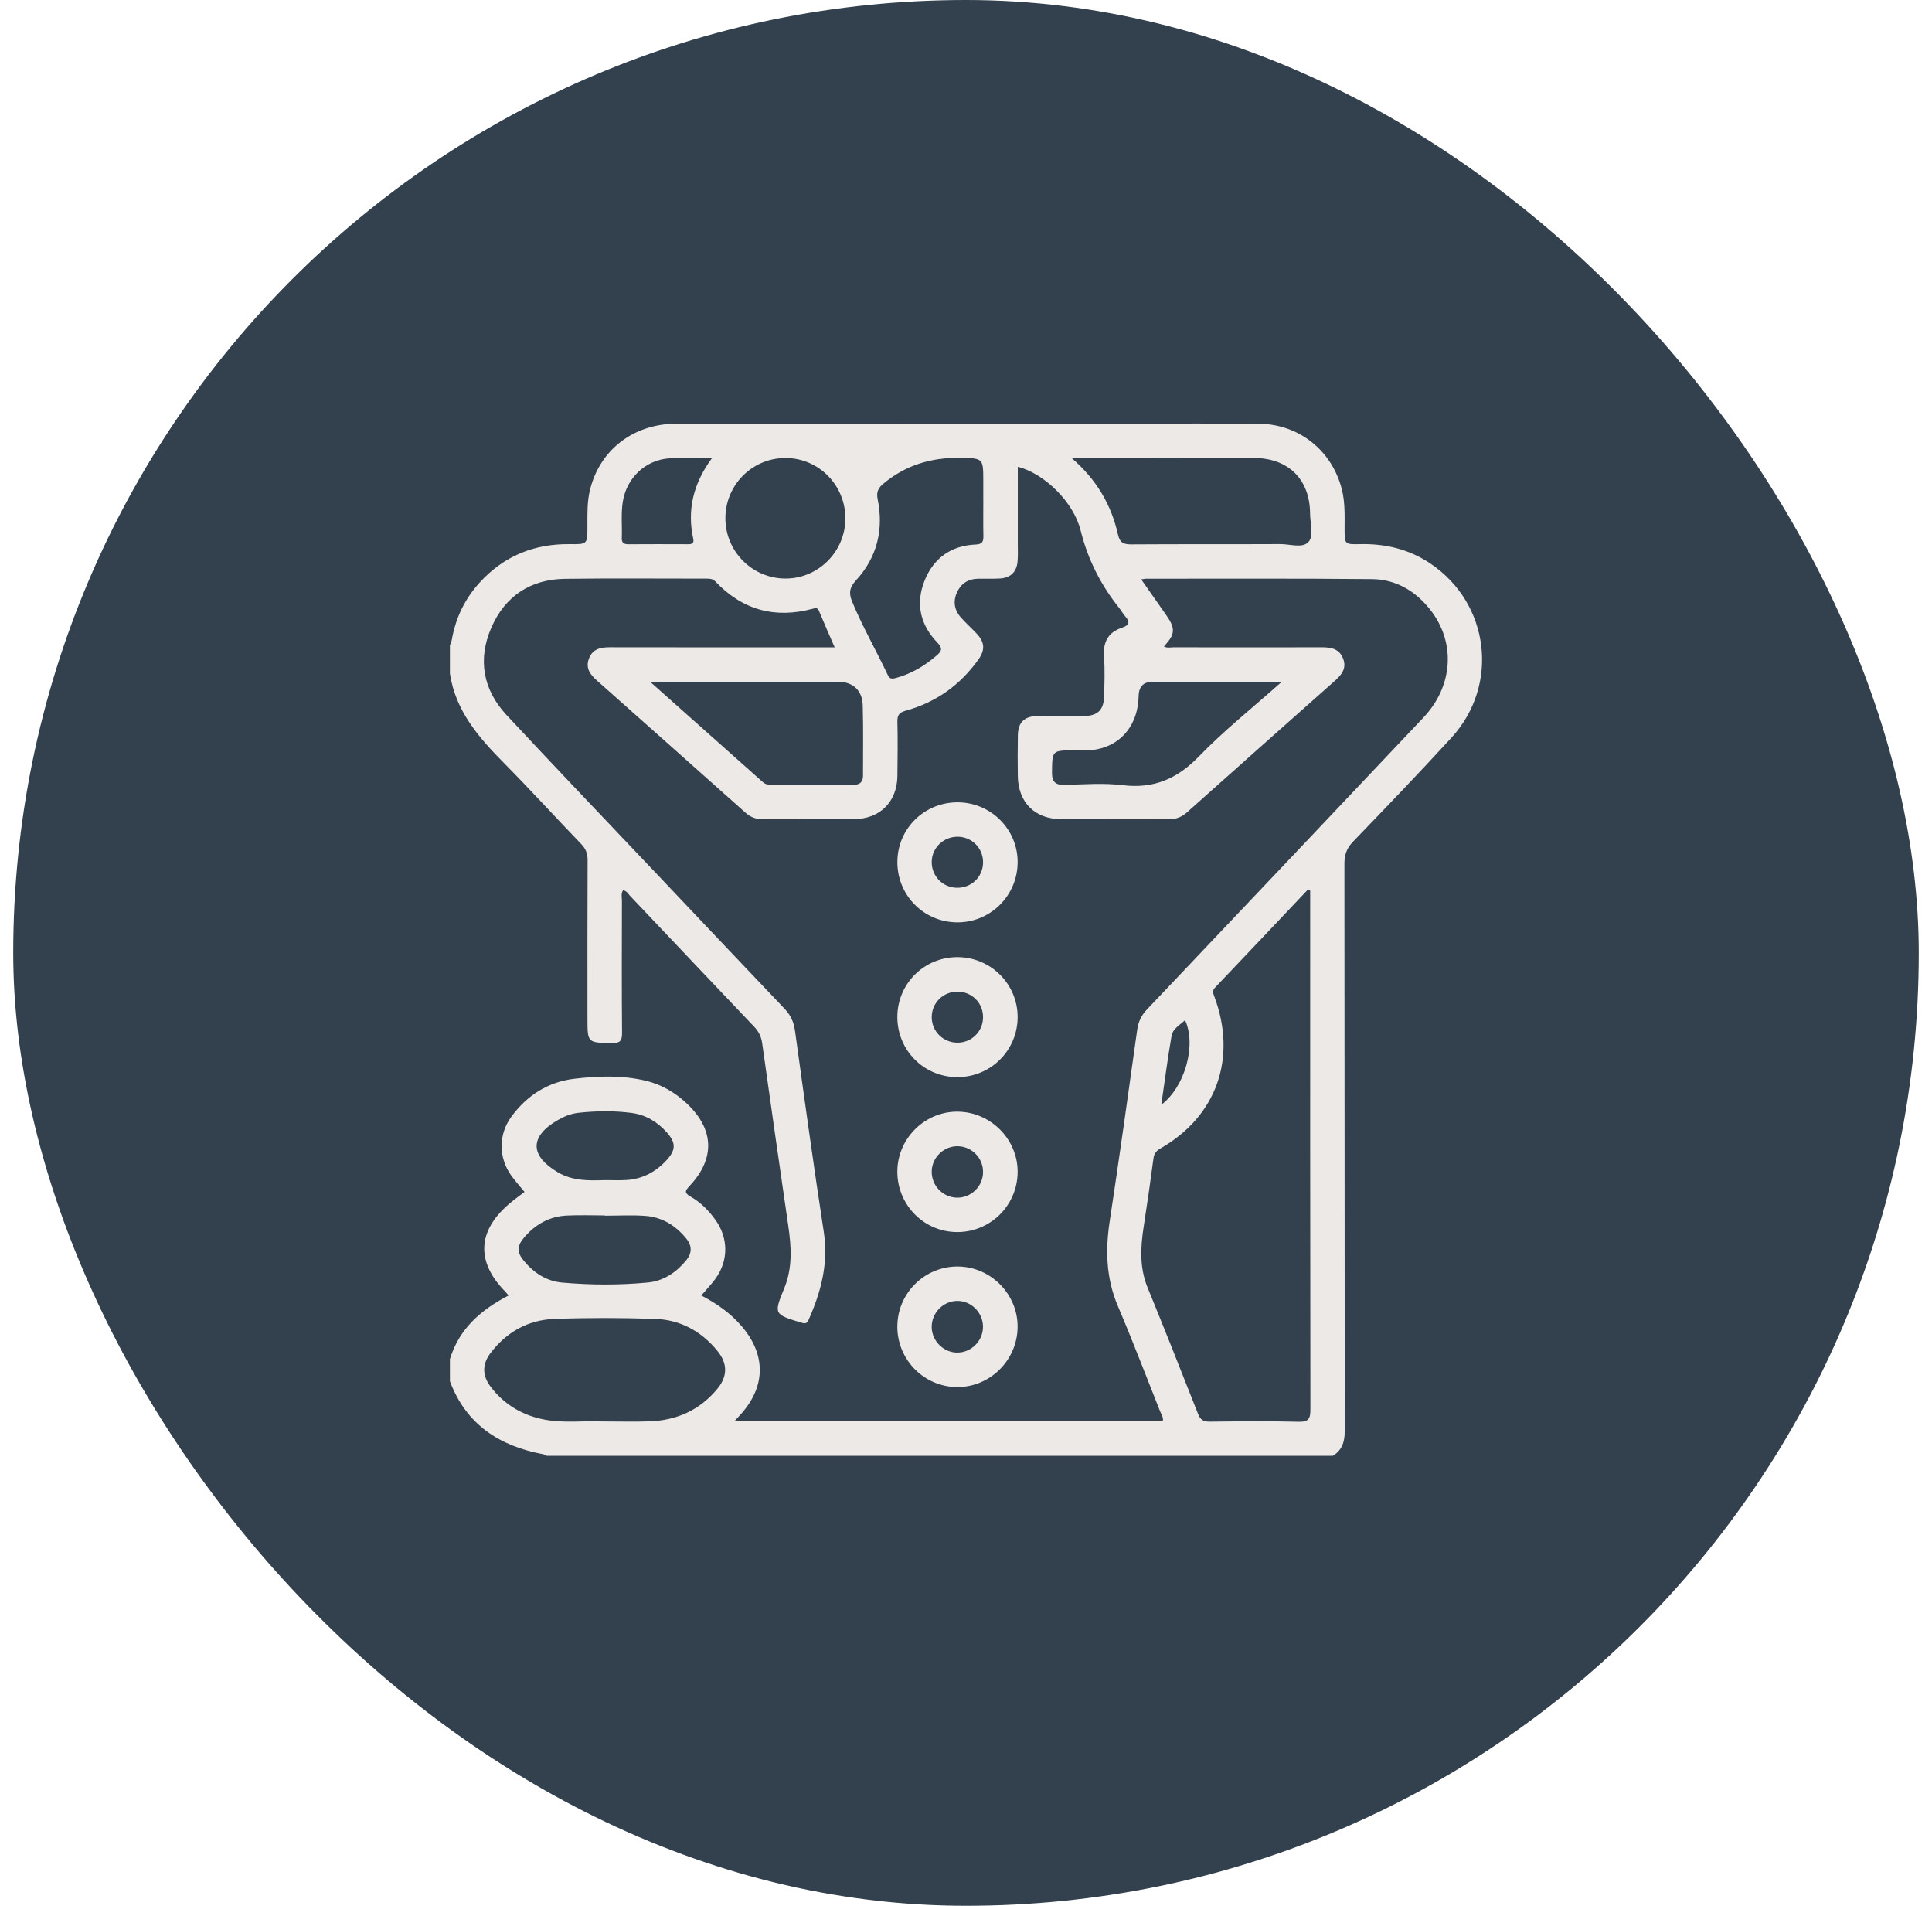
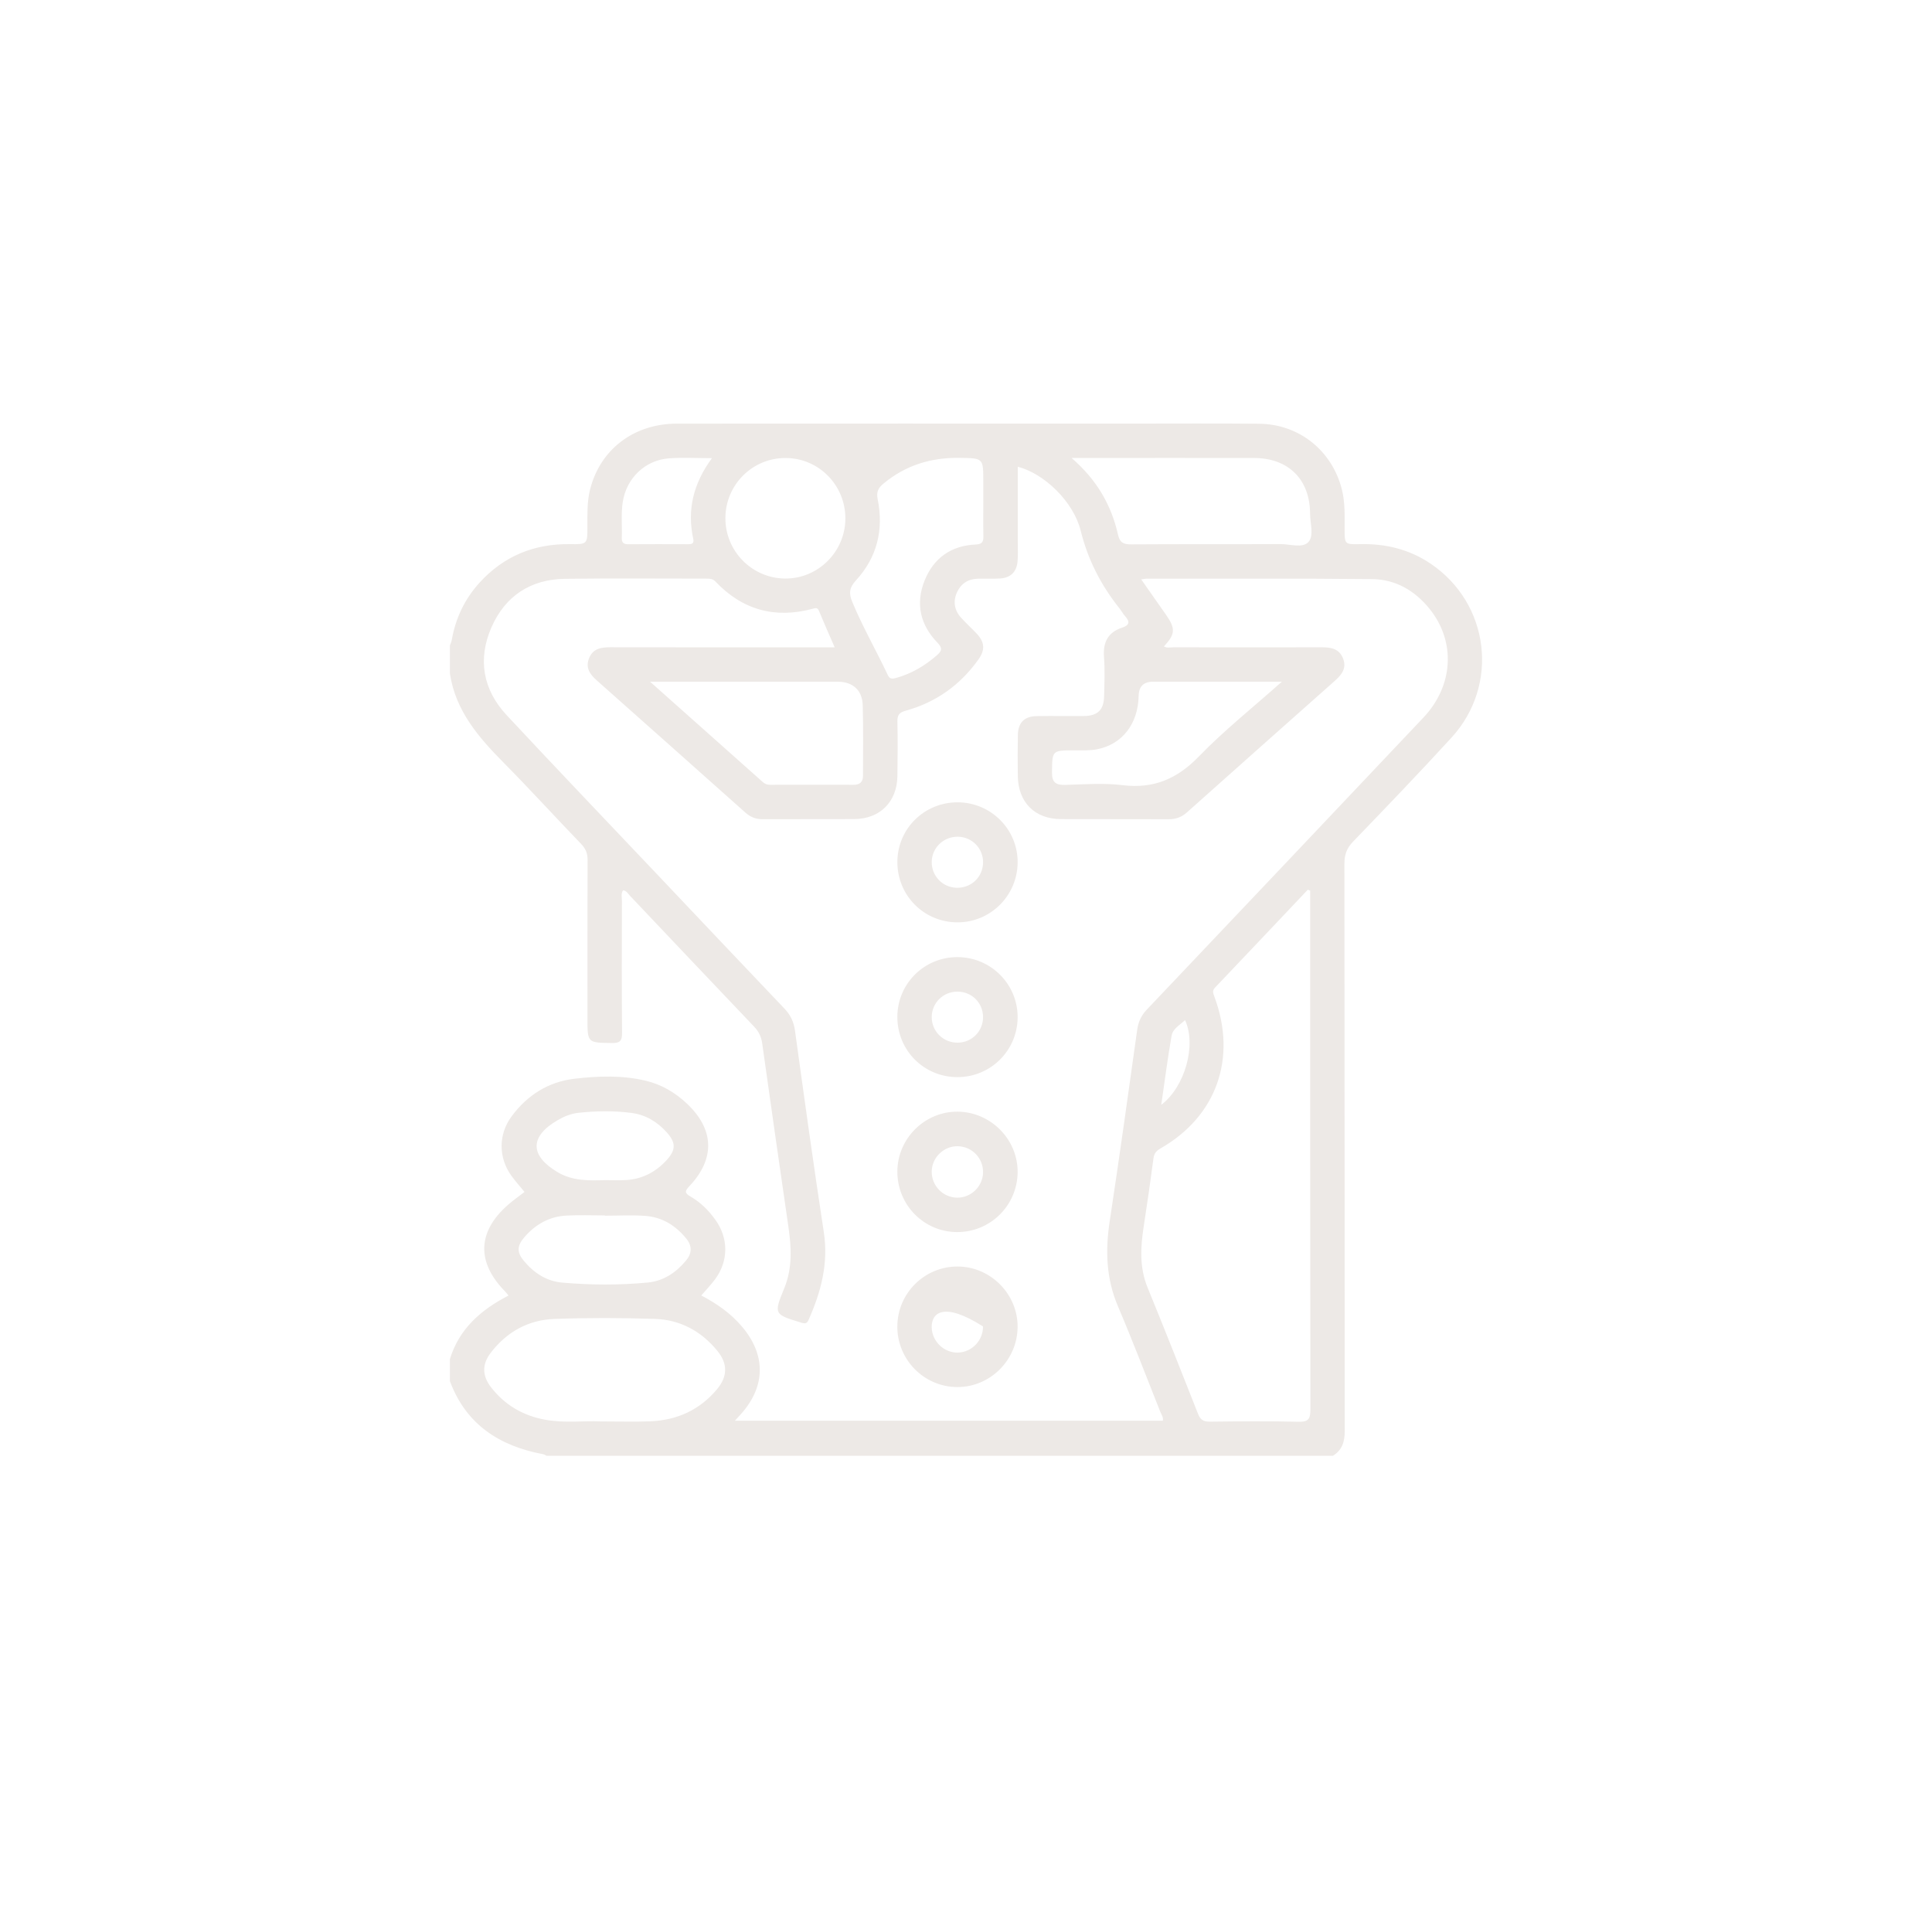
<svg xmlns="http://www.w3.org/2000/svg" width="73" height="72" viewBox="0 0 73 72" fill="none">
-   <rect x="0.5" width="72" height="72" rx="36" fill="#33404E" />
  <path d="M17 51.344C17.351 50.198 18.172 49.483 19.213 48.945C19.167 48.888 19.133 48.838 19.09 48.795C17.998 47.687 18.034 46.533 19.198 45.515C19.395 45.342 19.611 45.191 19.819 45.03C19.652 44.826 19.475 44.63 19.321 44.417C18.83 43.733 18.828 42.857 19.328 42.179C19.921 41.377 20.712 40.871 21.707 40.754C22.603 40.649 23.505 40.617 24.395 40.828C24.987 40.968 25.5 41.268 25.943 41.682C26.989 42.659 27.032 43.77 26.051 44.809C25.874 44.996 25.859 45.072 26.095 45.207C26.472 45.424 26.779 45.731 27.033 46.087C27.529 46.778 27.53 47.633 27.026 48.321C26.87 48.534 26.684 48.724 26.497 48.943C27.089 49.25 27.612 49.618 28.036 50.118C28.942 51.183 28.932 52.371 28.005 53.413C27.939 53.487 27.872 53.56 27.768 53.674H43.936C43.967 53.549 43.883 53.442 43.838 53.329C43.309 51.999 42.799 50.66 42.238 49.343C41.794 48.297 41.762 47.238 41.93 46.136C42.295 43.729 42.631 41.319 42.968 38.907C43.011 38.603 43.122 38.363 43.334 38.14C46.82 34.467 50.305 30.79 53.783 27.11C54.915 25.911 55.013 24.258 54.03 23.02C53.473 22.32 52.737 21.886 51.841 21.878C48.998 21.85 46.155 21.864 43.311 21.863C43.266 21.863 43.22 21.875 43.12 21.888C43.45 22.36 43.754 22.793 44.057 23.225C44.423 23.747 44.41 23.958 43.979 24.421C44.097 24.493 44.224 24.454 44.343 24.454C46.209 24.457 48.074 24.459 49.94 24.454C50.294 24.453 50.605 24.508 50.748 24.88C50.895 25.258 50.683 25.502 50.423 25.733C48.562 27.384 46.702 29.036 44.846 30.693C44.645 30.873 44.428 30.952 44.157 30.95C42.799 30.943 41.441 30.952 40.083 30.945C39.099 30.94 38.474 30.313 38.458 29.324C38.45 28.804 38.449 28.283 38.46 27.763C38.47 27.298 38.706 27.062 39.17 27.054C39.767 27.044 40.364 27.055 40.96 27.05C41.472 27.046 41.706 26.821 41.718 26.308C41.731 25.814 41.752 25.316 41.714 24.824C41.671 24.263 41.864 23.886 42.404 23.71C42.673 23.622 42.702 23.49 42.516 23.284C42.432 23.191 42.373 23.076 42.293 22.976C41.597 22.104 41.105 21.144 40.833 20.047C40.562 18.953 39.453 17.888 38.457 17.633C38.457 18.604 38.457 19.566 38.457 20.529C38.457 20.757 38.468 20.986 38.448 21.213C38.413 21.61 38.178 21.834 37.779 21.855C37.501 21.871 37.221 21.858 36.942 21.864C36.577 21.872 36.309 22.051 36.16 22.376C36.005 22.718 36.058 23.05 36.31 23.331C36.496 23.538 36.704 23.727 36.896 23.929C37.207 24.257 37.231 24.549 36.968 24.917C36.28 25.881 35.366 26.534 34.224 26.849C33.987 26.915 33.902 27.007 33.908 27.259C33.925 27.943 33.916 28.629 33.908 29.315C33.897 30.289 33.252 30.938 32.281 30.944C31.126 30.952 29.971 30.942 28.816 30.949C28.557 30.951 28.354 30.868 28.163 30.698C26.296 29.034 24.428 27.372 22.558 25.713C22.305 25.489 22.116 25.247 22.25 24.888C22.388 24.513 22.695 24.452 23.051 24.453C25.73 24.458 28.408 24.456 31.086 24.456C31.225 24.456 31.364 24.456 31.538 24.456C31.331 23.981 31.132 23.534 30.946 23.082C30.888 22.941 30.811 22.971 30.705 22.999C29.278 23.382 28.05 23.043 27.031 21.968C26.928 21.86 26.812 21.86 26.685 21.86C24.908 21.86 23.131 21.844 21.354 21.867C20.05 21.883 19.089 22.514 18.569 23.701C18.042 24.907 18.247 26.056 19.144 27.018C21.047 29.061 22.979 31.078 24.899 33.105C26.48 34.773 28.056 36.444 29.642 38.106C29.872 38.347 29.992 38.607 30.039 38.941C30.389 41.478 30.739 44.016 31.127 46.547C31.309 47.733 31.022 48.808 30.55 49.868C30.491 50.001 30.422 50.012 30.287 49.972C29.243 49.656 29.229 49.654 29.634 48.666C29.951 47.891 29.901 47.107 29.784 46.307C29.448 44.012 29.123 41.713 28.799 39.416C28.764 39.169 28.671 38.971 28.494 38.786C26.926 37.143 25.367 35.489 23.803 33.841C23.729 33.762 23.677 33.65 23.541 33.635C23.457 33.764 23.5 33.906 23.499 34.039C23.496 35.702 23.489 37.364 23.504 39.027C23.507 39.33 23.419 39.409 23.122 39.405C22.197 39.391 22.197 39.405 22.197 38.469C22.197 36.477 22.193 34.484 22.202 32.492C22.203 32.245 22.134 32.067 21.962 31.888C20.984 30.874 20.036 29.831 19.045 28.829C18.086 27.861 17.213 26.858 17 25.448C17 25.093 17 24.737 17 24.382C17.024 24.313 17.059 24.245 17.071 24.172C17.214 23.351 17.561 22.628 18.119 22.013C19.035 21.007 20.184 20.538 21.541 20.557C22.195 20.566 22.196 20.556 22.195 19.892C22.195 19.423 22.18 18.953 22.296 18.492C22.676 16.98 23.948 16.006 25.573 16.005C31.284 16.001 36.996 16.003 42.708 16.004C44.333 16.004 45.956 15.993 47.582 16.009C49.091 16.025 50.336 17.03 50.703 18.493C50.825 18.979 50.806 19.474 50.805 19.969C50.805 20.559 50.805 20.571 51.382 20.557C52.348 20.534 53.245 20.749 54.051 21.292C56.286 22.796 56.666 25.88 54.841 27.871C53.624 29.2 52.375 30.5 51.124 31.797C50.883 32.047 50.798 32.293 50.798 32.634C50.807 39.779 50.803 46.925 50.81 54.07C50.81 54.472 50.711 54.786 50.361 55H20.656C20.611 54.98 20.569 54.948 20.522 54.939C18.87 54.63 17.612 53.819 17 52.181V51.344ZM49.505 33.648C49.475 33.636 49.446 33.623 49.416 33.611C48.249 34.844 47.083 36.08 45.911 37.309C45.794 37.431 45.839 37.526 45.883 37.647C46.751 39.969 45.971 42.175 43.847 43.388C43.687 43.48 43.607 43.579 43.583 43.765C43.47 44.619 43.349 45.473 43.216 46.325C43.094 47.11 43.049 47.883 43.362 48.646C44.009 50.229 44.64 51.819 45.266 53.411C45.353 53.635 45.468 53.712 45.71 53.709C46.828 53.696 47.945 53.684 49.061 53.713C49.443 53.723 49.513 53.603 49.513 53.247C49.502 46.837 49.505 40.428 49.505 34.018V33.648ZM22.676 53.7C23.429 53.7 24.001 53.719 24.571 53.696C25.581 53.655 26.439 53.268 27.094 52.482C27.496 52 27.501 51.518 27.107 51.036C26.498 50.289 25.701 49.858 24.745 49.827C23.478 49.786 22.208 49.782 20.942 49.829C19.958 49.866 19.144 50.32 18.54 51.11C18.21 51.541 18.217 51.972 18.548 52.402C19.065 53.074 19.75 53.476 20.581 53.633C21.336 53.775 22.099 53.667 22.675 53.7H22.676ZM40.488 17.301C41.452 18.133 41.994 19.09 42.246 20.208C42.314 20.508 42.463 20.568 42.747 20.566C44.625 20.553 46.502 20.564 48.379 20.555C48.742 20.553 49.213 20.721 49.437 20.478C49.656 20.24 49.502 19.775 49.501 19.41C49.497 18.111 48.683 17.304 47.379 17.302C45.261 17.299 43.142 17.302 41.023 17.302C40.887 17.302 40.75 17.302 40.488 17.302V17.301ZM37.153 18.912V18.188C37.153 17.301 37.153 17.312 36.262 17.298C35.18 17.281 34.213 17.576 33.376 18.275C33.182 18.436 33.107 18.589 33.162 18.858C33.398 20.012 33.139 21.062 32.34 21.929C32.081 22.209 32.075 22.431 32.201 22.735C32.594 23.685 33.109 24.575 33.545 25.503C33.617 25.655 33.708 25.654 33.85 25.615C34.437 25.453 34.943 25.155 35.399 24.757C35.59 24.592 35.618 24.483 35.422 24.28C34.769 23.608 34.586 22.802 34.936 21.932C35.278 21.081 35.941 20.61 36.87 20.571C37.12 20.561 37.162 20.456 37.157 20.245C37.147 19.801 37.154 19.357 37.154 18.912H37.153ZM24.562 25.754C26.041 27.069 27.433 28.306 28.823 29.546C28.903 29.618 28.99 29.649 29.098 29.649C30.15 29.647 31.202 29.646 32.253 29.649C32.489 29.649 32.608 29.543 32.608 29.308C32.608 28.421 32.623 27.533 32.598 26.647C32.583 26.072 32.218 25.755 31.657 25.755C29.464 25.755 27.271 25.755 25.079 25.755H24.561L24.562 25.754ZM48.437 25.754C46.737 25.754 45.154 25.754 43.569 25.754C43.212 25.754 43.03 25.933 43.023 26.293C43.003 27.34 42.41 28.118 41.457 28.306C41.175 28.363 40.876 28.345 40.585 28.347C39.744 28.352 39.76 28.349 39.749 29.181C39.744 29.557 39.894 29.663 40.247 29.653C40.969 29.633 41.702 29.575 42.416 29.663C43.594 29.806 44.481 29.424 45.303 28.574C46.253 27.594 47.33 26.738 48.436 25.753L48.437 25.754ZM27.409 19.56C27.398 20.815 28.407 21.843 29.658 21.857C30.906 21.87 31.935 20.851 31.942 19.597C31.949 18.337 30.945 17.311 29.694 17.303C28.44 17.294 27.419 18.303 27.409 19.56ZM22.857 45.918C22.375 45.918 21.892 45.898 21.411 45.923C20.756 45.955 20.224 46.258 19.802 46.754C19.53 47.075 19.529 47.316 19.794 47.635C20.174 48.092 20.652 48.404 21.247 48.456C22.322 48.55 23.401 48.556 24.476 48.453C25.069 48.396 25.544 48.078 25.923 47.621C26.149 47.349 26.156 47.069 25.931 46.793C25.529 46.298 25.016 45.981 24.378 45.935C23.874 45.898 23.364 45.928 22.857 45.928V45.918ZM22.844 44.584C23.109 44.584 23.376 44.595 23.642 44.582C24.268 44.55 24.783 44.276 25.2 43.816C25.54 43.438 25.54 43.168 25.197 42.784C24.84 42.384 24.401 42.117 23.864 42.046C23.197 41.958 22.526 41.969 21.857 42.041C21.575 42.072 21.319 42.176 21.075 42.317C20.008 42.935 20.013 43.659 21.075 44.287C21.631 44.615 22.234 44.605 22.844 44.584ZM26.901 17.309C26.312 17.309 25.792 17.278 25.277 17.316C24.374 17.384 23.673 18.064 23.532 18.956C23.459 19.409 23.512 19.867 23.494 20.323C23.487 20.507 23.571 20.562 23.745 20.561C24.493 20.555 25.242 20.558 25.99 20.56C26.137 20.56 26.234 20.544 26.193 20.35C25.957 19.258 26.197 18.266 26.9 17.31L26.901 17.309ZM43.878 41.739C44.778 41.057 45.212 39.478 44.777 38.539C44.584 38.723 44.315 38.862 44.268 39.128C44.119 39.981 44.009 40.841 43.878 41.739Z" fill="#EDE9E6" />
  <path d="M33.906 44.257C33.911 43.008 34.947 41.984 36.192 41.998C37.442 42.012 38.466 43.053 38.451 44.294C38.435 45.55 37.413 46.555 36.157 46.547C34.906 46.54 33.902 45.519 33.906 44.257ZM37.144 44.294C37.154 43.761 36.736 43.321 36.202 43.304C35.678 43.286 35.223 43.712 35.205 44.238C35.186 44.782 35.622 45.241 36.166 45.247C36.693 45.252 37.134 44.823 37.145 44.293L37.144 44.294Z" fill="#EDE9E6" />
  <path d="M36.167 40.693C34.907 40.689 33.904 39.679 33.906 38.418C33.908 37.161 34.923 36.154 36.183 36.159C37.441 36.164 38.458 37.185 38.451 38.435C38.444 39.691 37.427 40.697 36.167 40.693ZM37.144 38.416C37.138 37.879 36.715 37.463 36.174 37.463C35.639 37.463 35.209 37.887 35.205 38.419C35.201 38.965 35.645 39.401 36.195 39.391C36.731 39.382 37.15 38.952 37.144 38.416V38.416Z" fill="#EDE9E6" />
  <path d="M36.193 30.311C37.452 30.318 38.466 31.344 38.451 32.594C38.436 33.852 37.41 34.858 36.157 34.846C34.898 34.833 33.9 33.819 33.907 32.558C33.913 31.302 34.929 30.304 36.194 30.311H36.193ZM36.193 31.611C35.658 31.603 35.219 32.019 35.205 32.548C35.191 33.082 35.606 33.522 36.138 33.539C36.697 33.556 37.138 33.137 37.145 32.584C37.15 32.049 36.729 31.619 36.194 31.61L36.193 31.611Z" fill="#EDE9E6" />
-   <path d="M33.906 50.111C33.91 48.858 34.935 47.842 36.187 47.848C37.434 47.854 38.461 48.894 38.45 50.137C38.439 51.389 37.405 52.411 36.162 52.402C34.91 52.393 33.901 51.367 33.905 50.111H33.906ZM37.142 50.112C37.134 49.583 36.695 49.145 36.171 49.148C35.631 49.151 35.188 49.613 35.204 50.156C35.22 50.681 35.675 51.114 36.195 51.1C36.723 51.085 37.149 50.642 37.142 50.112Z" fill="#EDE9E6" />
+   <path d="M33.906 50.111C33.91 48.858 34.935 47.842 36.187 47.848C37.434 47.854 38.461 48.894 38.45 50.137C38.439 51.389 37.405 52.411 36.162 52.402C34.91 52.393 33.901 51.367 33.905 50.111H33.906ZM37.142 50.112C35.631 49.151 35.188 49.613 35.204 50.156C35.22 50.681 35.675 51.114 36.195 51.1C36.723 51.085 37.149 50.642 37.142 50.112Z" fill="#EDE9E6" />
</svg>